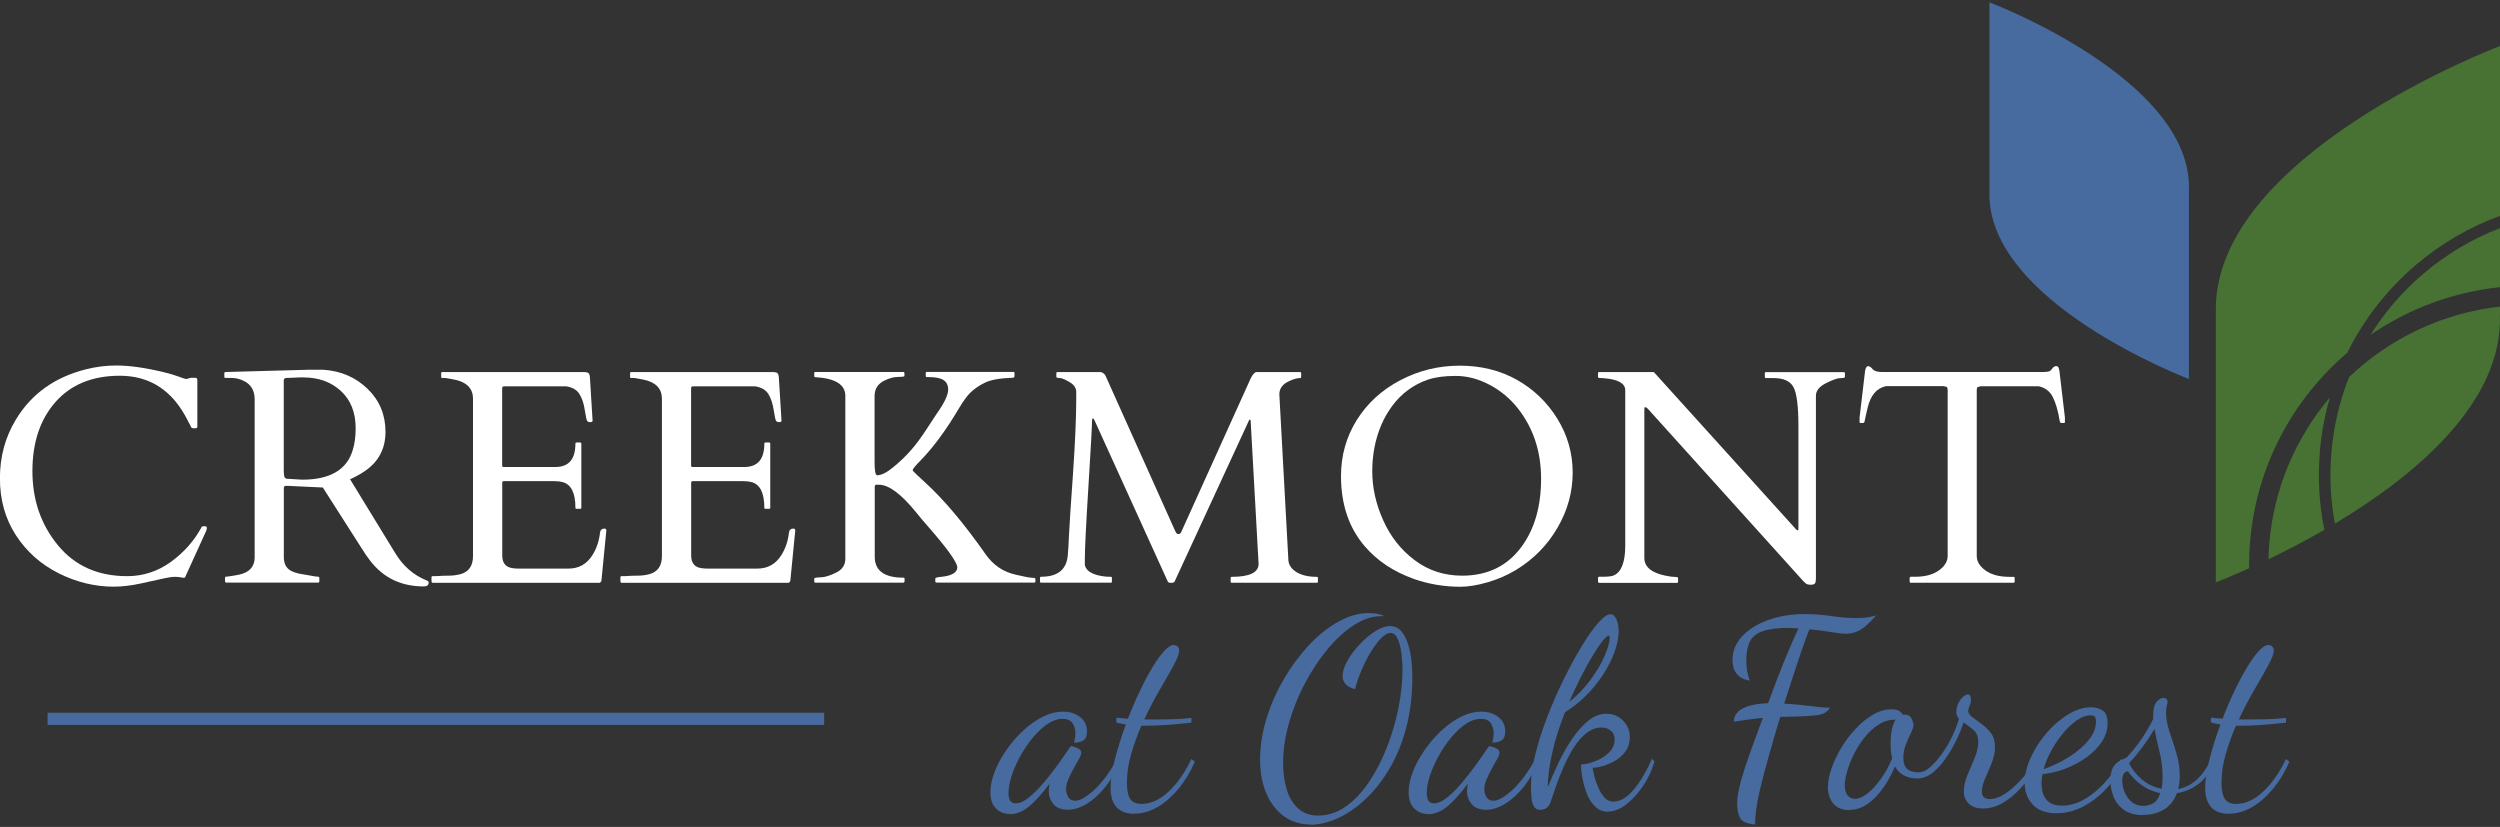
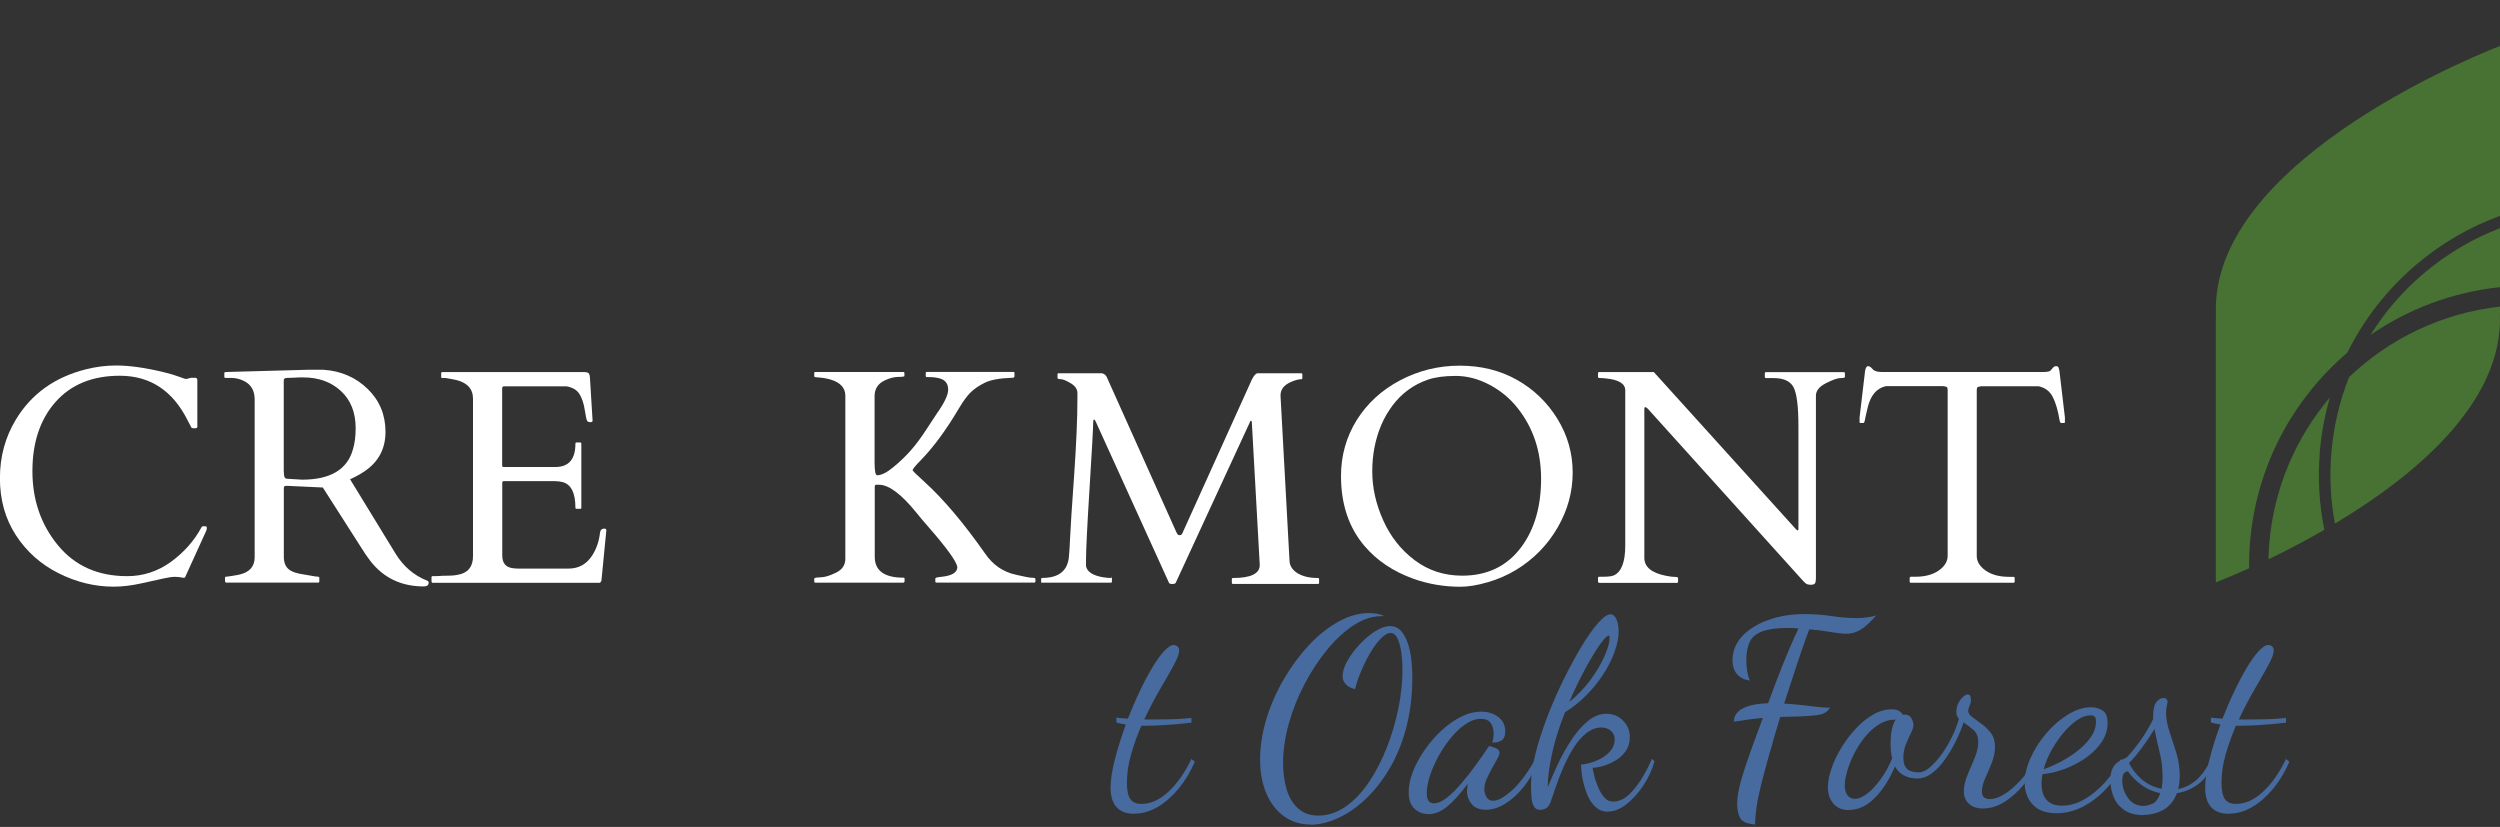
<svg xmlns="http://www.w3.org/2000/svg" id="logos" viewBox="0 0 300 99.23">
  <rect x="0" y="0" width="300" height="99.23" fill="#333333" stroke="none" />
  <defs>
    <style>
      .cls-1 {
        fill: #476b9e;
      }

      .cls-2 {
        fill: #fff;
      }

      .cls-3 {
        fill: #477233;
      }
    </style>
  </defs>
  <g>
    <path class="cls-2" d="M22.24,69.24c-.06.1-.21.12-.44.06-.23-.05-.51-.08-.82-.08s-.75.06-1.32.19c-.57.13-1.46.32-2.68.59-1.22.27-2.33.4-3.34.4-2.27,0-4.48-.54-6.61-1.61-2.13-1.07-3.84-2.59-5.12-4.56-1.28-1.97-1.92-4.25-1.92-6.84s.64-4.94,1.92-7.05c1.87-3.09,4.68-5.09,8.43-6.03,1.2-.3,2.39-.45,3.59-.45,1.64,0,3.58.28,5.83.83.68.17,1.26.34,1.73.52.47.18.76.27.87.27l.54-.14h.56c.14,0,.22.1.22.3v5.58c0,.12-.11.18-.32.18s-.34-.03-.38-.08c-.04-.05-.07-.12-.11-.2-.04-.08-.07-.16-.12-.24-.04-.08-.08-.16-.13-.23-.04-.07-.07-.13-.08-.16-1.79-3.6-4.51-5.4-8.16-5.4-3.29,0-5.86,1.05-7.71,3.14-1.85,2.09-2.78,4.86-2.78,8.31s1.02,6.41,3.06,8.89c2.04,2.48,4.81,3.71,8.31,3.71,1.91,0,3.66-.57,5.23-1.7,1.57-1.14,2.81-2.53,3.7-4.18.02-.07.1-.11.22-.11h.23c.12,0,.18.07.18.22s-.04.28-.11.41l-2.48,5.45Z" />
    <path class="cls-2" d="M27.14,69.92c-.1,0-.14-.12-.14-.36v-.22c0-.1.05-.14.14-.14.07,0,.19-.01.34-.04.16-.02.32-.05.48-.07.17-.02.32-.05.47-.08.14-.03.25-.05.3-.06,1.22-.28,1.83-.97,1.83-2.08v-18.94c0-1.03-.41-1.76-1.24-2.19-.49-.26-1.02-.39-1.58-.39h-.68c-.1,0-.14-.05-.14-.14v-.43c0-.1.07-.14.22-.14l9.85-.27h1.81c2.12.14,3.89.91,5.32,2.3s2.14,3.11,2.14,5.15-.85,3.63-2.55,4.76c-.53.35-1.09.66-1.7.93l5.43,8.88c.94,1.55,2.21,2.65,3.8,3.28.13.04.2.12.2.25,0,.3-.2.45-.59.45-2.69,0-4.83-1.02-6.42-3.07-.35-.45-.69-.96-1.04-1.52l-4.65-7.28-4.27-.2h-.14c-.18,0-.27.08-.27.25v8.27c0,.66.19,1.15.56,1.47.37.32,1.01.54,1.92.66.24.04.53.09.88.15.35.07.58.1.71.1s.19.05.19.14v.43c0,.1-.05.14-.14.14h-11.03ZM35.51,45.31c-.14,0-.3.01-.46.02-.16,0-.37.01-.62.02-.25,0-.38.1-.38.3v10.87l.04.54c.04.25.15.38.34.39l1.83.11c3.36,0,5.39-1.2,6.08-3.59.23-.75.34-1.61.34-2.58,0-1.89-.59-3.38-1.77-4.47-1.18-1.09-2.68-1.63-4.51-1.63-.17,0-.32,0-.47,0-.14,0-.29.01-.43.02Z" />
    <path class="cls-2" d="M51.78,69.78v-.5c0-.1.05-.14.14-.14h.39c.5-.04,1.02-.06,1.54-.06.53,0,1-.07,1.44-.19.98-.29,1.47-1,1.47-2.15v-18.9c0-1.18-.7-1.94-2.1-2.26-.39-.08-.8-.16-1.2-.22h-.38c-.1,0-.14-.05-.14-.14v-.43c0-.1.05-.14.14-.14h17.06c.22,0,.37.04.47.12.1.08.16.25.18.51l.32,5.2c0,.12-.09.18-.27.18s-.31-.05-.39-.16c-.07-.12-.16-.56-.28-1.31-.11-.75-.32-1.38-.62-1.88s-.82-.82-1.58-.95h-7.48c-.16,0-.23.08-.23.23v9.27c0,.12.06.18.18.18h6.21c1.6,0,2.4-.93,2.4-2.8,0-.1.05-.14.14-.14h.43c.1,0,.14.05.14.14v7.68c0,.1-.05.14-.14.14h-.43c-.1,0-.14-.05-.14-.14,0-1.77-.51-2.79-1.54-3.07-.29-.07-.59-.11-.91-.11h-6.15c-.12,0-.18.06-.18.18v8.74c0,.9.41,1.41,1.24,1.52.24.04.49.05.75.05h5.97c1.23,0,2.19-.54,2.87-1.63.49-.78.79-1.67.9-2.67.04-.33.22-.5.54-.5.14,0,.22.08.22.23l-.59,6.03c-.07.17-.16.25-.25.25h-19.98c-.1,0-.14-.05-.14-.14Z" />
-     <path class="cls-2" d="M74.45,69.78v-.5c0-.1.05-.14.14-.14h.39c.5-.04,1.02-.06,1.54-.06.53,0,1-.07,1.44-.19.98-.29,1.47-1,1.47-2.15v-18.9c0-1.18-.7-1.94-2.1-2.26-.39-.08-.8-.16-1.2-.22h-.38c-.1,0-.14-.05-.14-.14v-.43c0-.1.05-.14.14-.14h17.06c.22,0,.37.04.47.12.1.08.16.25.18.51l.32,5.2c0,.12-.09.18-.27.18s-.31-.05-.39-.16c-.07-.12-.16-.56-.28-1.31-.11-.75-.32-1.38-.62-1.88s-.82-.82-1.58-.95h-7.48c-.16,0-.23.08-.23.23v9.27c0,.12.06.18.18.18h6.21c1.6,0,2.4-.93,2.4-2.8,0-.1.05-.14.14-.14h.43c.1,0,.14.05.14.14v7.68c0,.1-.05.14-.14.14h-.43c-.1,0-.14-.05-.14-.14,0-1.77-.51-2.79-1.54-3.07-.29-.07-.59-.11-.91-.11h-6.15c-.12,0-.18.06-.18.18v8.74c0,.9.41,1.41,1.24,1.52.24.04.49.05.75.05h5.97c1.23,0,2.19-.54,2.87-1.63.49-.78.79-1.67.9-2.67.04-.33.22-.5.54-.5.14,0,.22.08.22.23l-.59,6.03c-.07.17-.16.25-.25.25h-19.98c-.1,0-.14-.05-.14-.14Z" />
    <path class="cls-2" d="M108.53,69.78c0,.1-.05.14-.14.14h-10.55c-.08,0-.13-.05-.13-.14v-.34c0-.1.25-.15.76-.16.51-.01,1.13-.2,1.87-.57.74-.36,1.1-.92,1.1-1.66v-19.55c0-1.35-1.2-2.1-3.59-2.24-.1,0-.14-.05-.14-.14v-.34c0-.1.04-.14.13-.14h10.55c.1,0,.14.05.14.14v.34c0,.07-.25.11-.74.11s-1.04.14-1.64.43c-.8.38-1.2,1.01-1.2,1.88v7.91c0,1.05.1,1.58.31,1.58.51,0,1.17-.33,1.95-.98.79-.65,1.49-1.32,2.1-2.02.61-.69,1.22-1.52,1.84-2.47.62-.95,1.04-1.6,1.28-1.95.9-1.27,1.35-2.22,1.35-2.86s-.28-1.07-.83-1.28c-.36-.14-.87-.22-1.54-.22h-.18c-.1,0-.14-.05-.14-.14v-.34c0-.1.05-.14.14-.14h10.37c.1,0,.14.05.14.14v.34c0,.14-.07.22-.22.22-1.53.05-2.65.25-3.35.6-.71.35-1.27.74-1.7,1.16-.42.42-.89,1.05-1.39,1.9-1.53,2.59-3.06,4.67-4.57,6.22-.65.66-.98,1.06-1,1.22.06.12.55.6,1.47,1.43,2.3,2.1,4.7,4.96,7.23,8.56.94,1.38,2.18,2.22,3.71,2.55,1.02.24,1.66.36,1.93.36s.4.05.4.14v.3c0,.1-.05.14-.14.14h-11.73c-.1,0-.14-.05-.14-.14v-.34c0-.1.2-.16.61-.2,1.35-.12,2.03-.51,2.03-1.18-.08-.67-1.29-2.33-3.6-4.97-.42-.47-.86-.99-1.31-1.56-1.82-2.24-3.31-3.35-4.48-3.35h-.34c-.12,0-.18.08-.18.25v8.39c0,1.67,1.15,2.51,3.44,2.51.1,0,.14.05.14.14v.3Z" />
-     <path class="cls-2" d="M133.32,69.21c.07,0,.11.05.11.14v.43c0,.1-.04.14-.11.14h-8.38c-.1,0-.14-.05-.14-.14v-.43c0-.1.05-.14.14-.14,1.96,0,3.03-.84,3.19-2.53.05-.49.1-1.31.15-2.45.05-1.14.21-3.6.48-7.37.26-3.77.39-6.82.39-9.16v-.66c0-.48-.27-.88-.82-1.2-.54-.32-.94-.48-1.19-.48s-.38-.05-.38-.14v-.43c0-.1.05-.14.14-.14h5.18c.23.04.41.17.56.39l8.41,18.74c.06.08.11.16.14.22.04.06.13.09.27.08.14,0,.25-.11.32-.31l8.32-18.4c.25-.48.48-.72.68-.72h5.22c.1,0,.14.05.14.14v.43c0,.1-.03.14-.09.14-.36,0-.8.12-1.33.36-.8.36-1.2.89-1.2,1.6l1.08,19.82c.02.62.35,1.12.97,1.51.62.38,1.43.57,2.44.57.1,0,.14.05.14.14v.43c0,.1-.05.14-.14.14h-10.19c-.1,0-.14-.05-.14-.14v-.43c0-.1.05-.14.14-.14,2.14,0,3.21-.52,3.21-1.56l-.95-17.13c-.01-.12-.04-.18-.1-.18s-.1.05-.13.16l-8.91,19.3c-.05.08-.19.13-.41.13s-.36-.05-.39-.14l-8.79-19.34c-.07-.17-.14-.25-.21-.25s-.1.13-.1.39c0,.55-.14,3.15-.43,7.78-.29,4.64-.43,7.53-.43,8.68v.74c.14.68.82,1.12,2.03,1.33.35.06.71.09,1.09.09Z" />
+     <path class="cls-2" d="M133.32,69.21c.07,0,.11.05.11.14v.43c0,.1-.04.14-.11.14h-8.38v-.43c0-.1.05-.14.14-.14,1.96,0,3.03-.84,3.19-2.53.05-.49.1-1.31.15-2.45.05-1.14.21-3.6.48-7.37.26-3.77.39-6.82.39-9.16v-.66c0-.48-.27-.88-.82-1.2-.54-.32-.94-.48-1.19-.48s-.38-.05-.38-.14v-.43c0-.1.05-.14.14-.14h5.18c.23.04.41.17.56.39l8.41,18.74c.06.08.11.16.14.22.04.06.13.09.27.08.14,0,.25-.11.32-.31l8.32-18.4c.25-.48.48-.72.68-.72h5.22c.1,0,.14.05.14.14v.43c0,.1-.03.14-.09.14-.36,0-.8.12-1.33.36-.8.36-1.2.89-1.2,1.6l1.08,19.82c.02.62.35,1.12.97,1.51.62.38,1.43.57,2.44.57.1,0,.14.05.14.14v.43c0,.1-.05.14-.14.14h-10.19c-.1,0-.14-.05-.14-.14v-.43c0-.1.05-.14.14-.14,2.14,0,3.21-.52,3.21-1.56l-.95-17.13c-.01-.12-.04-.18-.1-.18s-.1.05-.13.16l-8.91,19.3c-.05.08-.19.13-.41.13s-.36-.05-.39-.14l-8.79-19.34c-.07-.17-.14-.25-.21-.25s-.1.13-.1.39c0,.55-.14,3.15-.43,7.78-.29,4.64-.43,7.53-.43,8.68v.74c.14.68.82,1.12,2.03,1.33.35.06.71.09,1.09.09Z" />
    <path class="cls-2" d="M178.52,69.87c-1.23.36-2.33.54-3.28.54-1.96,0-3.83-.32-5.61-.95-2.44-.88-4.4-2.19-5.88-3.93-1.89-2.21-2.83-5.02-2.83-8.41,0-2.45.63-4.68,1.88-6.7,1.26-2.01,2.99-3.61,5.21-4.78,2.22-1.17,4.6-1.76,7.16-1.76s4.84.57,6.86,1.7c2.02,1.14,3.64,2.7,4.86,4.68,1.22,1.99,1.83,4.13,1.83,6.45s-.6,4.51-1.81,6.6c-1.21,2.09-2.86,3.78-4.97,5.07-1.04.63-2.18,1.13-3.41,1.49ZM164.67,56.54c0,1.99.44,3.96,1.32,5.91.88,1.96,2.14,3.55,3.78,4.78,1.64,1.23,3.53,1.85,5.69,1.85,3.06,0,5.45-1.17,7.16-3.52,1.54-2.12,2.31-4.82,2.31-8.11s-.94-6.12-2.83-8.5c-.92-1.16-2.05-2.09-3.38-2.79s-2.68-1.05-4.04-1.05-2.47.15-3.34.45c-.87.3-1.65.71-2.36,1.23-.71.52-1.33,1.14-1.87,1.86-.54.72-.99,1.49-1.35,2.33-.73,1.72-1.09,3.58-1.09,5.56Z" />
    <path class="cls-2" d="M191.9,69.92c-.1,0-.14-.05-.14-.14v-.43c0-.1.06-.14.18-.14h.41c.66,0,1.11-.06,1.35-.18.88-.43,1.33-1.61,1.33-3.55v-18.64c0-.8-.78-1.28-2.33-1.43-.35-.04-.59-.05-.73-.05s-.21-.05-.21-.14v-.43c0-.1.05-.14.14-.14h6.56l17.02,18.82c.06.06.1.1.13.13.02.03.06.04.12.04s.08-.05.08-.16v-12.36c0-2.38-.2-3.93-.59-4.66-.39-.73-1.19-1.09-2.39-1.09h-.91c-.1,0-.14-.05-.14-.14v-.43c0-.1.05-.14.14-.14h9.33c.1,0,.14.05.14.14v.43c0,.1-.18.14-.53.14s-.93.2-1.74.61c-.81.41-1.21.91-1.21,1.51v21.94c0,.26-.04.45-.11.57-.07.11-.24.17-.51.17s-.47-.05-.6-.16-.29-.26-.47-.47l-18.49-20.5c-.12-.12-.23-.18-.32-.18-.06,0-.09.06-.09.18v17.9c0,1.09.86,1.81,2.58,2.15.48.1.84.14,1.09.14s.38.05.38.14v.43c0,.1-.05.14-.14.14h-9.33Z" />
    <path class="cls-2" d="M229.17,69.35c0-.1.05-.14.16-.14h.5c1.17,0,2.11-.25,2.82-.75.71-.5,1.07-1.09,1.07-1.76v-19.86c0-.25-.05-.39-.15-.42-.1-.03-.22-.06-.37-.08h-6.89c-1.11.24-1.84,1.09-2.19,2.57-.19.79-.3,1.29-.34,1.52s-.1.33-.2.33h-.32c-.07,0-.11-.02-.11-.07v-.59l.66-5.6c.07-.37.19-.56.36-.56s.35.12.54.35c.19.23.56.35,1.09.35h19.34c.51,0,.83-.06.93-.18.11-.12.21-.24.3-.35.1-.11.22-.17.37-.17s.24.06.29.18c.04.12.07.25.1.38l.66,5.6v.59s-.04.07-.11.07h-.32c-.1,0-.16-.09-.2-.27-.19-1.2-.47-2.14-.82-2.84s-.93-1.13-1.7-1.3h-6.91c-.14.02-.27.05-.37.08-.1.03-.15.17-.15.42v19.86c0,.67.36,1.26,1.07,1.76.71.5,1.65.75,2.82.75h.52c.1,0,.14.05.14.14v.43c0,.1-.05.14-.14.14h-12.32c-.1,0-.14-.05-.14-.14v-.43Z" />
  </g>
  <g>
-     <path class="cls-1" d="M121.18,97.68c-.65,0-1.2-.22-1.65-.65-.45-.43-.68-1.09-.68-1.97,0-.76.17-1.57.5-2.44.34-.87.8-1.73,1.39-2.58.59-.85,1.25-1.63,2-2.33.74-.7,1.53-1.26,2.36-1.68.83-.42,1.65-.63,2.47-.63s1.5.22,2.05.65c.55.43.82,1,.82,1.72,0,.52-.14.88-.43,1.07-.28.19-.66.28-1.12.28.04-.17.08-.35.11-.55.03-.2.05-.38.05-.55,0-.48-.12-.9-.35-1.24-.23-.35-.63-.52-1.2-.52s-1.19.2-1.79.61c-.61.41-1.2.96-1.76,1.64-.57.68-1.07,1.42-1.51,2.22-.44.8-.79,1.59-1.04,2.36-.25.78-.38,1.47-.38,2.08,0,.82.28,1.23.85,1.23.48,0,1.01-.23,1.57-.68.57-.45,1.15-1.03,1.75-1.73.6-.7,1.17-1.43,1.72-2.19.55-.76,1.03-1.45,1.45-2.08.08-.13.14-.19.16-.19.13.02.29.06.49.13.2.06.37.15.52.25.15.11.22.24.22.41,0,.19-.09.45-.28.77-.19.33-.4.7-.63,1.12-.23.42-.44.85-.63,1.28-.19.43-.28.83-.28,1.21,0,.31.08.62.25.93.17.3.44.46.82.46.57,0,1.31-.41,2.24-1.24.92-.83,1.86-2.07,2.8-3.73l.31.32c-.44,1.13-1.01,2.13-1.7,2.99-.69.86-1.43,1.53-2.22,2.02-.79.48-1.56.72-2.31.72s-1.35-.23-1.72-.69c-.37-.46-.55-.97-.55-1.51,0-.13.01-.27.03-.43.02-.16.04-.32.06-.49-.9,1.22-1.73,2.13-2.47,2.74-.75.61-1.51.91-2.28.91Z" />
    <path class="cls-1" d="M136.07,97.65c-.9,0-1.6-.26-2.08-.79-.48-.52-.72-1.3-.72-2.33,0-.92.17-2.06.52-3.42.35-1.35.78-2.74,1.31-4.17-.21-.04-.41-.08-.6-.11-.19-.03-.37-.08-.54-.14v-.57c.17.02.37.04.6.06.23.02.49.04.79.06.44-1.13.91-2.23,1.42-3.29.5-1.06,1-2,1.5-2.83.49-.83.97-1.49,1.42-1.98.45-.49.83-.74,1.15-.74.17,0,.32.06.46.17.14.12.2.29.2.52,0,.36-.22.94-.66,1.75-.44.81-.99,1.77-1.64,2.88-.65,1.11-1.28,2.32-1.89,3.62h1.16c.69,0,1.42-.01,2.19-.03.77-.02,1.54-.07,2.31-.16v.57c-1.15.13-2.19.22-3.1.28s-1.73.09-2.44.09h-.47c-.48,1.11-.89,2.26-1.23,3.43-.34,1.18-.5,2.32-.5,3.43,0,.9.14,1.55.41,1.94.27.39.72.58,1.35.58,1.09,0,2.16-.48,3.21-1.45,1.05-.97,1.97-2.28,2.77-3.94l.41.32c-.5,1.18-1.14,2.24-1.9,3.18-.77.94-1.61,1.69-2.53,2.24-.92.55-1.88.82-2.87.82Z" />
    <path class="cls-1" d="M157.26,98.94c-1.2,0-2.25-.32-3.15-.96-.9-.64-1.61-1.55-2.13-2.72-.51-1.18-.77-2.55-.77-4.12s.26-3.25.77-4.91c.51-1.66,1.21-3.24,2.09-4.75.88-1.51,1.88-2.86,2.99-4.05,1.11-1.19,2.29-2.13,3.53-2.82,1.24-.69,2.46-1.04,3.65-1.04.4,0,.76.03,1.07.09.31.06.59.16.82.28h-.38c-1.09,0-2.19.36-3.31,1.09-1.11.72-2.17,1.7-3.18,2.93-1.01,1.23-1.91,2.6-2.71,4.12-.8,1.52-1.43,3.1-1.89,4.74-.46,1.64-.69,3.22-.69,4.75,0,1.11.14,2.15.42,3.12.28.97.74,1.74,1.37,2.31.63.58,1.44.87,2.42.87,1.18,0,2.28-.36,3.31-1.09,1.03-.72,1.96-1.71,2.79-2.94.83-1.24,1.54-2.62,2.14-4.14.6-1.52,1.06-3.1,1.39-4.72.33-1.63.49-3.19.49-4.68,0-.59-.04-1.22-.13-1.89-.08-.67-.23-1.25-.44-1.73-.21-.48-.49-.72-.85-.72-.38,0-.79.24-1.23.71-.44.47-.87,1.07-1.28,1.78-.41.71-.77,1.45-1.09,2.22-.32.77-.54,1.44-.66,2.03-.52-.13-.91-.33-1.15-.61-.24-.28-.36-.59-.36-.93,0-.57.19-1.19.58-1.87.39-.68.88-1.34,1.48-1.98.6-.64,1.22-1.16,1.87-1.57.65-.41,1.24-.61,1.76-.61s.99.2,1.34.6c.35.4.62.91.82,1.53.2.62.34,1.28.41,1.98.07.7.11,1.36.11,1.97,0,2.29-.26,4.37-.77,6.25-.51,1.88-1.21,3.53-2.08,4.96-.87,1.43-1.84,2.63-2.91,3.61-1.07.98-2.17,1.71-3.29,2.2-1.12.49-2.19.74-3.2.74Z" />
    <path class="cls-1" d="M171.37,97.68c-.65,0-1.2-.22-1.65-.65-.45-.43-.68-1.09-.68-1.97,0-.76.17-1.57.5-2.44.34-.87.8-1.73,1.39-2.58.59-.85,1.25-1.63,2-2.33.74-.7,1.53-1.26,2.36-1.68.83-.42,1.65-.63,2.47-.63s1.5.22,2.05.65c.55.43.82,1,.82,1.72,0,.52-.14.88-.43,1.07-.28.19-.66.28-1.12.28.04-.17.08-.35.11-.55.03-.2.05-.38.05-.55,0-.48-.12-.9-.35-1.24-.23-.35-.63-.52-1.2-.52s-1.19.2-1.79.61c-.61.41-1.2.96-1.76,1.64-.57.68-1.07,1.42-1.51,2.22-.44.8-.79,1.59-1.04,2.36-.25.78-.38,1.47-.38,2.08,0,.82.28,1.23.85,1.23.48,0,1.01-.23,1.57-.68.57-.45,1.15-1.03,1.75-1.73.6-.7,1.17-1.43,1.72-2.19.55-.76,1.03-1.45,1.45-2.08.08-.13.14-.19.16-.19.13.02.29.06.49.13.2.06.37.15.52.25.15.11.22.24.22.41,0,.19-.09.45-.28.77-.19.33-.4.7-.63,1.12-.23.42-.44.85-.63,1.28-.19.43-.28.83-.28,1.21,0,.31.08.62.25.93.17.3.44.46.82.46.57,0,1.31-.41,2.24-1.24.92-.83,1.86-2.07,2.8-3.73l.31.32c-.44,1.13-1.01,2.13-1.7,2.99-.69.86-1.43,1.53-2.22,2.02-.79.48-1.56.72-2.31.72s-1.35-.23-1.72-.69c-.37-.46-.55-.97-.55-1.51,0-.13.01-.27.03-.43.02-.16.04-.32.06-.49-.9,1.22-1.73,2.13-2.47,2.74-.75.61-1.51.91-2.28.91Z" />
    <path class="cls-1" d="M192.94,97.4c-.59,0-1.09-.2-1.51-.6-.42-.4-.75-.9-.99-1.51-.24-.61-.42-1.23-.54-1.87-.12-.64-.17-1.2-.17-1.68.23,0,.57-.06,1.01-.17.44-.12.89-.29,1.35-.54.46-.24.86-.56,1.18-.94.33-.39.49-.84.49-1.37,0-.44-.16-.79-.47-1.04-.32-.25-.68-.38-1.1-.38-.65,0-1.26.23-1.83.68-.57.45-1.08,1.04-1.53,1.76-.45.72-.86,1.5-1.21,2.31-.36.82-.66,1.6-.91,2.33-.25.74-.46,1.34-.63,1.83-.13.38-.3.63-.54.77-.23.14-.47.2-.72.2-.36,0-.61-.15-.77-.44-.16-.29-.25-.67-.28-1.12-.03-.45-.05-.92-.05-1.4,0-1.09.18-2.35.54-3.78.36-1.43.83-2.91,1.43-4.46s1.25-3.04,1.97-4.49c.71-1.45,1.43-2.76,2.14-3.94.71-1.18,1.37-2.11,1.98-2.8.61-.69,1.1-1.04,1.48-1.04.29,0,.53.2.71.6.18.4.27.88.27,1.45,0,.71-.16,1.52-.47,2.41-.32.89-.76,1.79-1.34,2.69-.58.9-1.26,1.75-2.05,2.55-.79.8-1.64,1.48-2.57,2.05-.69,1.7-1.21,3.35-1.56,4.96s-.52,2.95-.52,4.05c.34-.84.74-1.76,1.21-2.77.47-1.01,1.01-1.97,1.62-2.9.61-.92,1.27-1.68,1.98-2.27.71-.59,1.46-.88,2.24-.88s1.44.27,1.98.82c.55.55.82,1.21.82,1.98,0,.67-.17,1.24-.52,1.72s-.77.85-1.26,1.13c-.49.28-.99.49-1.48.63-.49.14-.9.2-1.21.2.02.17.08.47.19.91.1.44.26.9.46,1.39.2.48.45.9.74,1.24.29.35.65.52,1.07.52.61,0,1.19-.23,1.73-.69.55-.46,1.06-1.08,1.56-1.84.49-.77.95-1.63,1.37-2.6l.31.31c-.29,1.03-.75,2-1.35,2.91-.61.91-1.29,1.66-2.03,2.24-.75.58-1.49.87-2.22.87ZM188.34,84.21c.97-.78,1.81-1.66,2.53-2.64.72-.99,1.29-1.94,1.68-2.85.4-.91.6-1.63.6-2.16,0-.1,0-.18-.02-.22-.01-.04-.04-.06-.08-.06-.21,0-.57.37-1.09,1.1-.51.74-1.1,1.71-1.75,2.91-.65,1.21-1.28,2.51-1.89,3.92Z" />
    <path class="cls-1" d="M210.6,98.94c-.97-.08-1.56-.35-1.79-.79-.23-.44-.35-1.01-.35-1.7,0-.76.16-1.68.47-2.79.31-1.1.71-2.3,1.18-3.61.47-1.3.95-2.6,1.43-3.9-.25.02-.52.05-.8.08-.28.03-.64.07-1.05.13-.42.05-.97.13-1.64.24.04-.55.25-.97.61-1.28.37-.3.86-.53,1.46-.68.61-.15,1.29-.23,2.05-.25.59-1.62,1.19-3.2,1.81-4.74.62-1.54,1.23-2.95,1.84-4.23-.21-.02-.41-.04-.61-.05-.2-.01-.4-.02-.61-.02-1.34,0-2.38.14-3.12.41-.74.27-1.24.69-1.51,1.26-.27.57-.41,1.29-.41,2.17,0,.46.03.89.09,1.28.06.39.17.79.32,1.21-.71-.13-1.24-.4-1.57-.83-.34-.43-.5-.97-.5-1.62,0-1.09.39-2.05,1.16-2.88.78-.83,1.82-1.48,3.13-1.95,1.31-.47,2.77-.71,4.36-.71,1.11,0,2.19.08,3.23.24,1.04.16,2.05.24,3.04.24.44,0,.84-.03,1.21-.08.37-.05.74-.13,1.12-.24-.78.88-1.43,1.47-1.95,1.76-.53.29-1.06.44-1.61.44-.48,0-1.11-.07-1.87-.2-.77-.14-1.63-.25-2.6-.33-.27.69-.58,1.53-.91,2.5-.34.98-.68,2.02-1.04,3.12-.36,1.1-.71,2.2-1.07,3.29,1.05.06,2.04.16,2.98.28.93.13,1.78.2,2.53.22-.17.25-.36.45-.58.58-.22.14-.53.24-.93.3-.4.06-.95.11-1.65.14-.7.03-1.64.06-2.82.08-.13.44-.28.97-.47,1.57-.19.61-.36,1.19-.5,1.73-.15.55-.26.94-.35,1.2-.46,1.62-.86,3.13-1.18,4.53-.33,1.41-.5,2.7-.52,3.87Z" />
    <path class="cls-1" d="M221.87,97.21c-.8,0-1.42-.26-1.86-.77-.44-.51-.66-1.17-.66-1.97,0-.67.14-1.42.43-2.25.28-.83.68-1.66,1.18-2.49.5-.83,1.08-1.59,1.72-2.28.64-.69,1.33-1.25,2.06-1.68.73-.43,1.48-.65,2.24-.65.4,0,.7.06.91.19.21.13.36.28.44.47.04-.02.08-.03.11-.03h.11c.4,0,.68.16.83.47.16.31.24.57.24.76,0,.25-.11.58-.31.99-.21.41-.41.87-.61,1.37-.2.5-.3,1.04-.3,1.61s.15,1.02.44,1.31c.29.28.77.42,1.42.42.42,0,.87-.2,1.34-.61.47-.41.94-.93,1.4-1.57.46-.64.88-1.34,1.24-2.09.37-.76.65-1.48.83-2.17-.21-.21-.31-.46-.31-.76,0-.42.08-.79.25-1.12.17-.33.36-.58.58-.76.22-.18.38-.27.49-.27.23,0,.36.1.39.3.03.2.05.35.05.46s-.06.31-.17.61c-.12.3-.17.49-.17.55,0,.29.16.56.49.8.33.24.7.51,1.12.82.42.3.79.67,1.12,1.1.33.43.49.98.49,1.65,0,.63-.13,1.27-.39,1.92-.26.65-.52,1.27-.79,1.86-.26.59-.39,1.1-.39,1.54,0,.38.09.63.28.76.19.13.41.19.66.19.5,0,1.02-.16,1.56-.47.54-.32,1.05-.71,1.56-1.2.5-.48.96-.99,1.35-1.53.4-.54.69-1.03.88-1.5l.41.32c-.4.88-.94,1.75-1.64,2.6s-1.46,1.55-2.31,2.09-1.73.82-2.63.82c-.71,0-1.28-.19-1.68-.57-.41-.38-.61-.87-.61-1.48s.15-1.29.44-1.98c.29-.69.58-1.38.87-2.06.28-.68.42-1.3.42-1.84,0-.67-.19-1.17-.58-1.5-.39-.33-.78-.62-1.18-.9-.23.71-.54,1.46-.93,2.25-.39.79-.82,1.52-1.31,2.2-.48.68-1,1.23-1.56,1.65-.56.42-1.14.63-1.75.63s-1.12-.12-1.59-.36c-.47-.24-.83-.6-1.09-1.09-.65,1.53-1.45,2.79-2.41,3.76-.96.98-1.99,1.46-3.1,1.46ZM222.56,95.86c.48,0,1-.22,1.54-.65.55-.43,1.08-1.01,1.61-1.75.52-.73.98-1.55,1.35-2.46-.13-.5-.19-1.1-.19-1.79,0-.48.03-.9.08-1.26.05-.36.13-.67.22-.94.09-.27.19-.49.3-.66-.71,0-1.38.19-2,.58-.62.39-1.18.89-1.68,1.51-.5.62-.93,1.29-1.29,2-.36.71-.64,1.41-.83,2.08-.2.67-.3,1.25-.3,1.73s.1.87.31,1.16c.21.29.5.44.88.44Z" />
    <path class="cls-1" d="M246.8,97.59c-1.28,0-2.24-.35-2.88-1.05-.64-.7-.96-1.57-.96-2.6,0-.94.24-1.94.71-2.99.47-1.05,1.1-2.04,1.89-2.96.79-.92,1.65-1.67,2.6-2.25.94-.58,1.88-.87,2.8-.87.48,0,.93.13,1.34.38.41.25.61.77.61,1.54s-.24,1.55-.71,2.25c-.47.7-1.09,1.33-1.86,1.87-.77.55-1.61.99-2.52,1.34-.91.35-1.82.56-2.72.65-.04.21-.07.41-.09.6-.02.19-.03.37-.03.54,0,.32.04.63.11.94.07.32.2.6.39.87.19.26.45.47.77.61.33.15.73.22,1.21.22.9,0,1.79-.26,2.68-.77.88-.51,1.7-1.19,2.46-2.03.76-.84,1.4-1.76,1.92-2.77l.38.28c-.57,1.26-1.29,2.35-2.16,3.27-.87.92-1.82,1.64-2.83,2.16-1.02.51-2.05.77-3.1.77ZM245.25,92.3c.57-.19,1.21-.47,1.92-.83.71-.37,1.4-.8,2.06-1.31.66-.5,1.21-1.06,1.64-1.67.43-.61.65-1.25.65-1.92,0-.23-.04-.41-.13-.54-.08-.13-.26-.19-.54-.19-.5,0-1.04.19-1.61.58-.57.39-1.11.9-1.64,1.53-.52.63-1,1.32-1.42,2.08-.42.76-.74,1.51-.94,2.27Z" />
    <path class="cls-1" d="M257.19,97.81c-.99,0-1.77-.22-2.35-.65-.58-.43-.99-.96-1.23-1.59-.24-.63-.36-1.26-.36-1.89s.08-1.11.25-1.45c.17-.34.37-.59.61-.76.24-.17.47-.29.69-.38.22-.08.37-.17.46-.25.63-.69,1.21-1.42,1.73-2.17.52-.76.99-1.55,1.39-2.39v-.38c0-.78.13-1.33.39-1.65.26-.32.54-.49.83-.49.17,0,.29.04.38.13.08.08.13.18.13.28s-.03.27-.09.5c-.06.23-.09.52-.09.88,0,.69.14,1.44.41,2.25.27.81.55,1.66.82,2.55.27.89.41,1.82.41,2.79,0,.27-.02.54-.05.8-.03.26-.08.51-.14.74.73-.13,1.43-.46,2.08-.99.65-.54,1.28-1.39,1.89-2.57l.28.31c-.4,1.15-1,2.03-1.79,2.63-.8.6-1.67.97-2.61,1.12-.34.9-.87,1.56-1.59,1.98-.72.42-1.54.63-2.44.63ZM257.25,96.71c.25,0,.59-.08,1.01-.25.42-.17.74-.6.98-1.29-.88-.17-1.66-.51-2.35-1.04-.68-.52-1.19-1.05-1.53-1.57-.46.02-.69.39-.69,1.1,0,.76.23,1.45.68,2.09.45.64,1.09.96,1.9.96ZM259.39,94.66c.04-.21.07-.43.09-.66.02-.23.03-.5.03-.82,0-.99-.12-1.97-.36-2.94-.24-.98-.45-1.89-.61-2.76-.48.8-.99,1.56-1.53,2.28-.54.72-1.04,1.33-1.53,1.81.32.67.8,1.3,1.46,1.89.66.59,1.47.99,2.44,1.2Z" />
    <path class="cls-1" d="M267.42,97.65c-.9,0-1.6-.26-2.08-.79-.48-.52-.72-1.3-.72-2.33,0-.92.17-2.06.52-3.42.35-1.35.78-2.74,1.31-4.17-.21-.04-.41-.08-.6-.11-.19-.03-.37-.08-.54-.14v-.57c.17.02.37.04.6.06.23.02.49.04.79.06.44-1.13.91-2.23,1.42-3.29.5-1.06,1-2,1.5-2.83.49-.83.97-1.49,1.42-1.98.45-.49.83-.74,1.15-.74.17,0,.32.06.46.17.14.12.2.29.2.52,0,.36-.22.94-.66,1.75-.44.81-.99,1.77-1.64,2.88-.65,1.11-1.28,2.32-1.89,3.62h1.16c.69,0,1.42-.01,2.19-.03.77-.02,1.54-.07,2.31-.16v.57c-1.15.13-2.19.22-3.1.28s-1.73.09-2.44.09h-.47c-.48,1.11-.89,2.26-1.23,3.43-.34,1.18-.5,2.32-.5,3.43,0,.9.14,1.55.41,1.94.27.39.72.58,1.35.58,1.09,0,2.16-.48,3.21-1.45,1.05-.97,1.97-2.28,2.77-3.94l.41.32c-.5,1.18-1.14,2.24-1.9,3.18-.77.94-1.61,1.69-2.53,2.24-.92.55-1.88.82-2.87.82Z" />
  </g>
-   <rect class="cls-1" x="5.7" y="85.52" width="93.19" height="1.46" transform="translate(104.6 172.51) rotate(180)" />
-   <path class="cls-1" d="M238.73.28s24.46,9.23,23.94,22.6h0v22.6s-24.46-9.23-23.94-22.6h0V.28Z" />
  <g>
    <path class="cls-3" d="M284.46,40.19c4.54-3.12,9.85-5.14,15.54-5.73v-7.08c-3.29,1.26-6.38,3.08-9.15,5.43-2.54,2.15-4.68,4.64-6.39,7.38Z" />
    <path class="cls-3" d="M281.68,42.32c1.98-4,4.77-7.59,8.27-10.57,3.03-2.57,6.43-4.53,10.05-5.85V5.52s-34.83,13.15-34.09,32.18h-.01v32.18s1.55-.59,3.99-1.69c0-1.03.02-2.07.11-3.11.76-9.18,5.17-17.21,11.68-22.76Z" />
    <path class="cls-3" d="M278.37,54.28c.19-2.26.6-4.46,1.22-6.59-4.06,4.8-6.73,10.85-7.28,17.58-.05.61-.08,1.23-.09,1.84,1.98-.95,4.28-2.14,6.7-3.53-.61-3.02-.8-6.14-.54-9.3Z" />
    <path class="cls-3" d="M279.76,54.39c-.24,2.86-.08,5.69.43,8.44,9.52-5.69,20.21-14.49,19.8-25.13h.01v-.91c-6.93.77-13.25,3.83-18.11,8.46-1.15,2.89-1.87,5.96-2.13,9.14Z" />
  </g>
</svg>